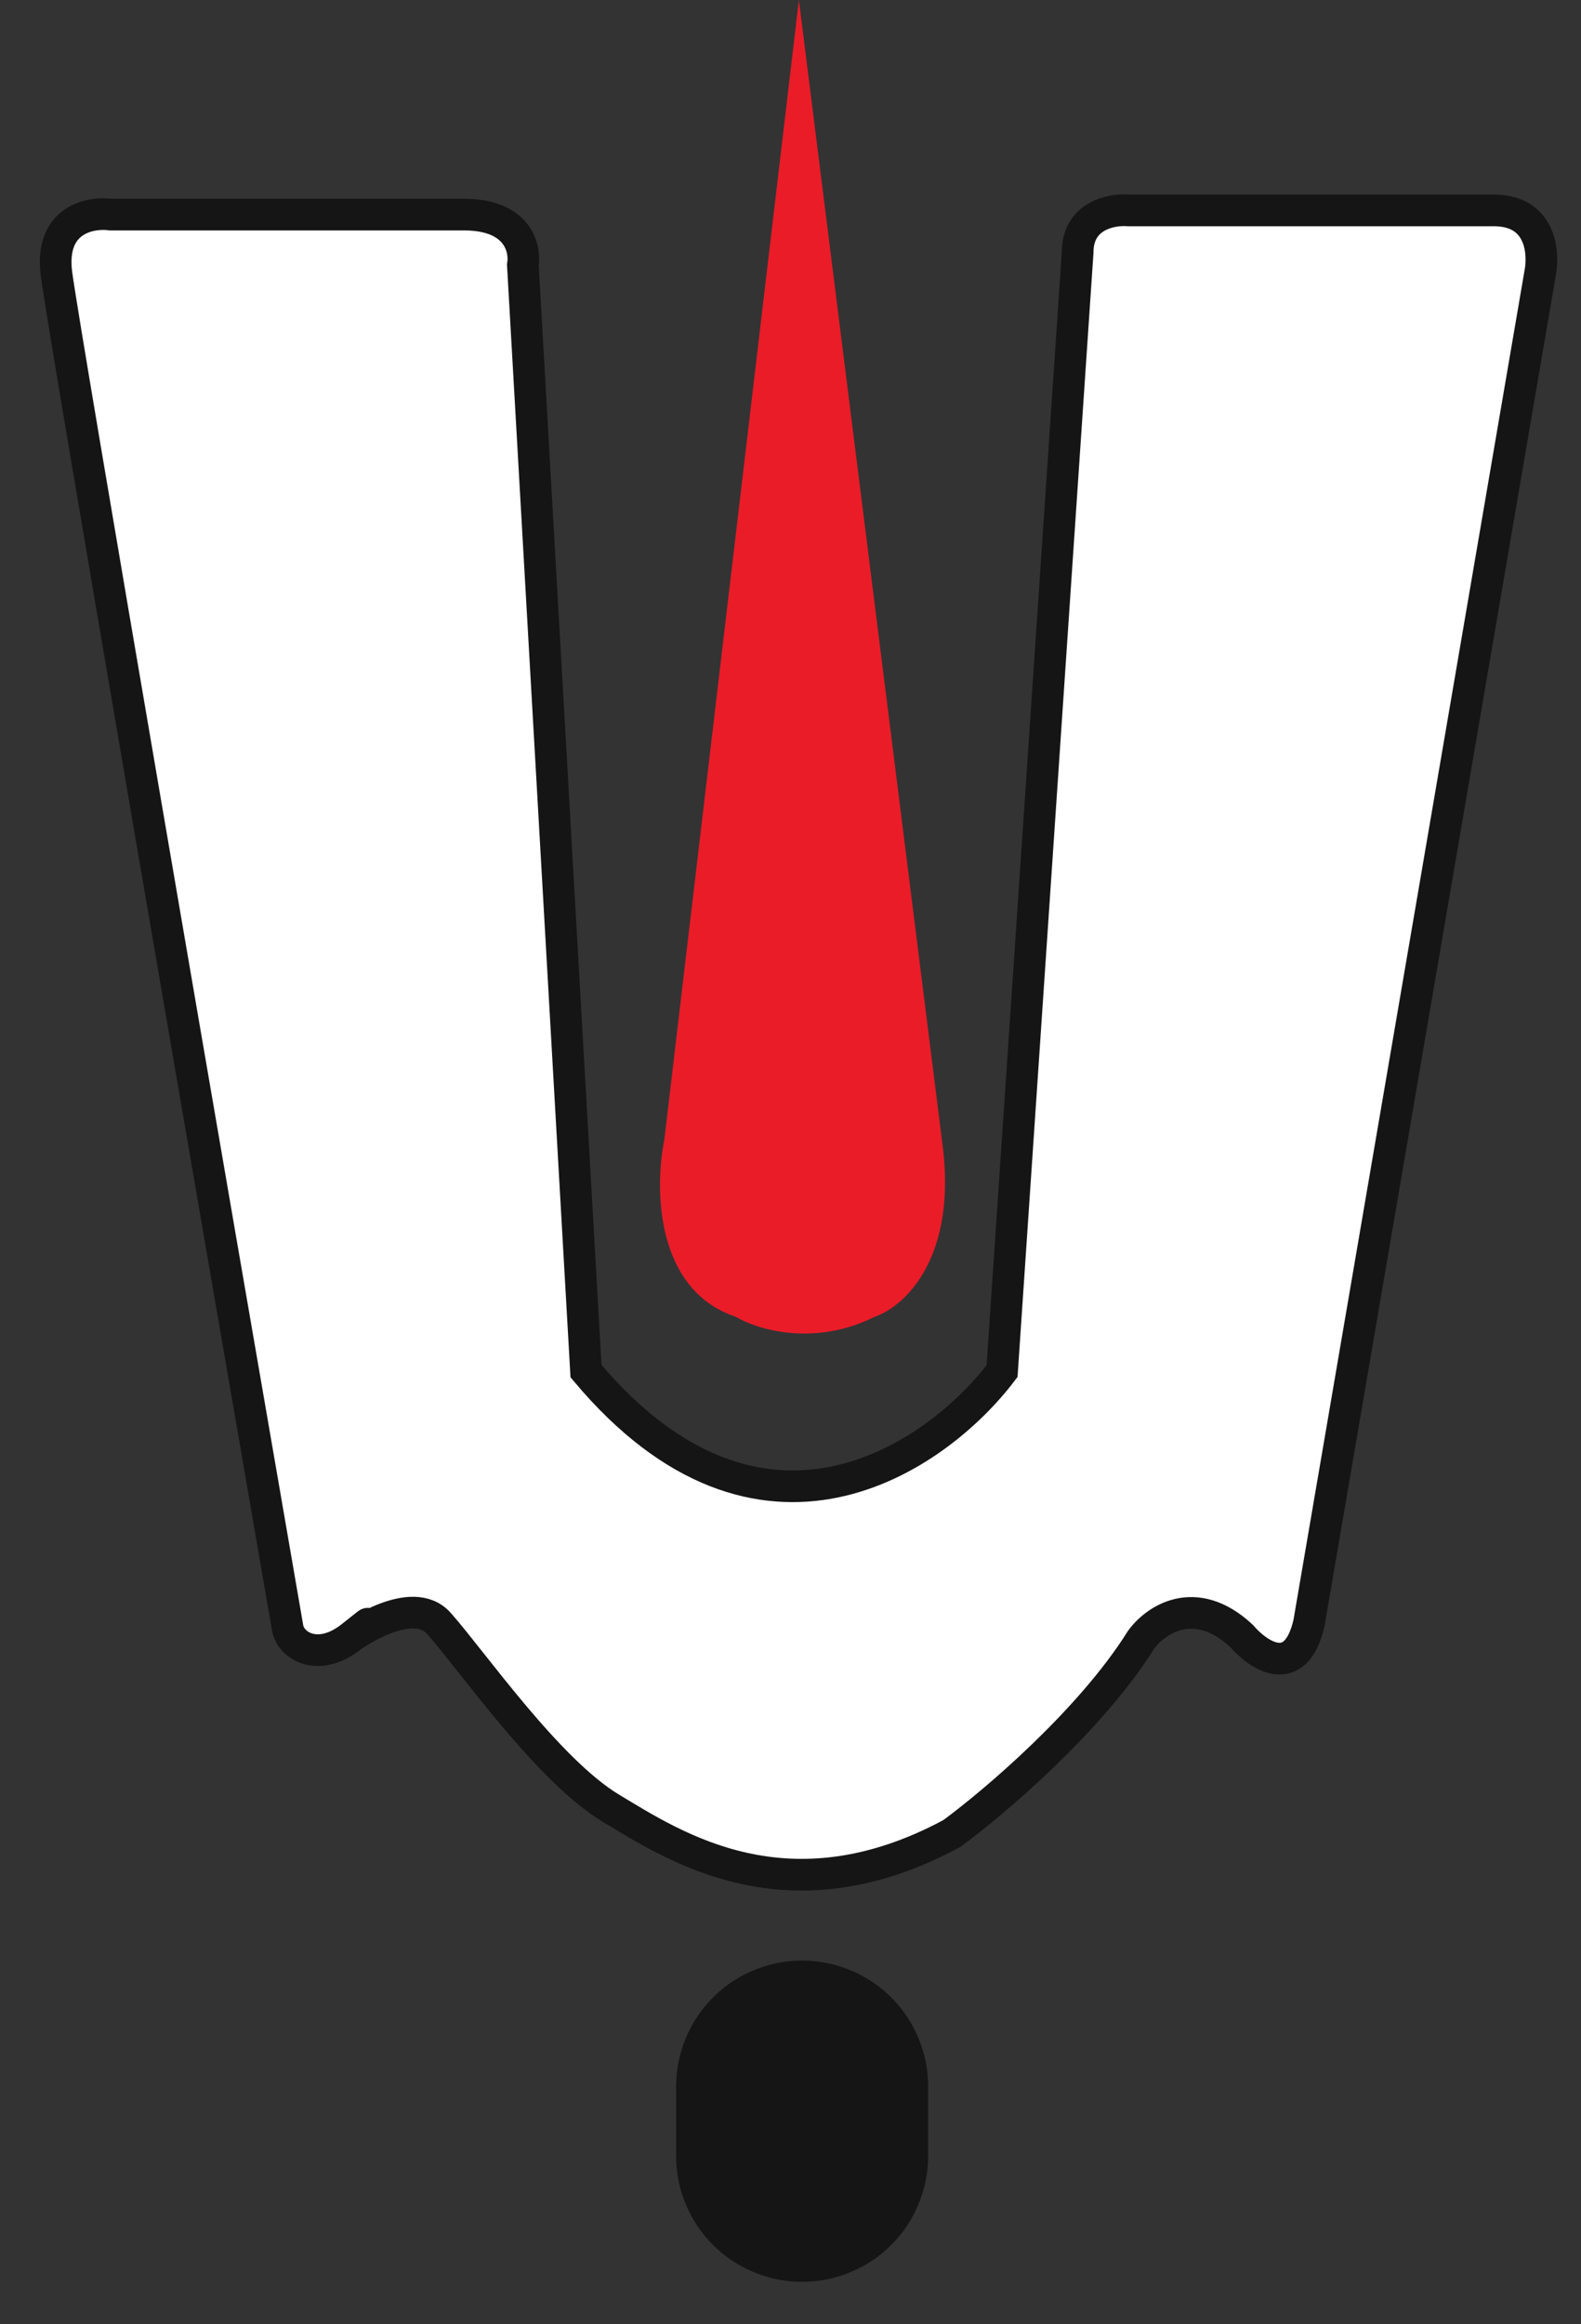
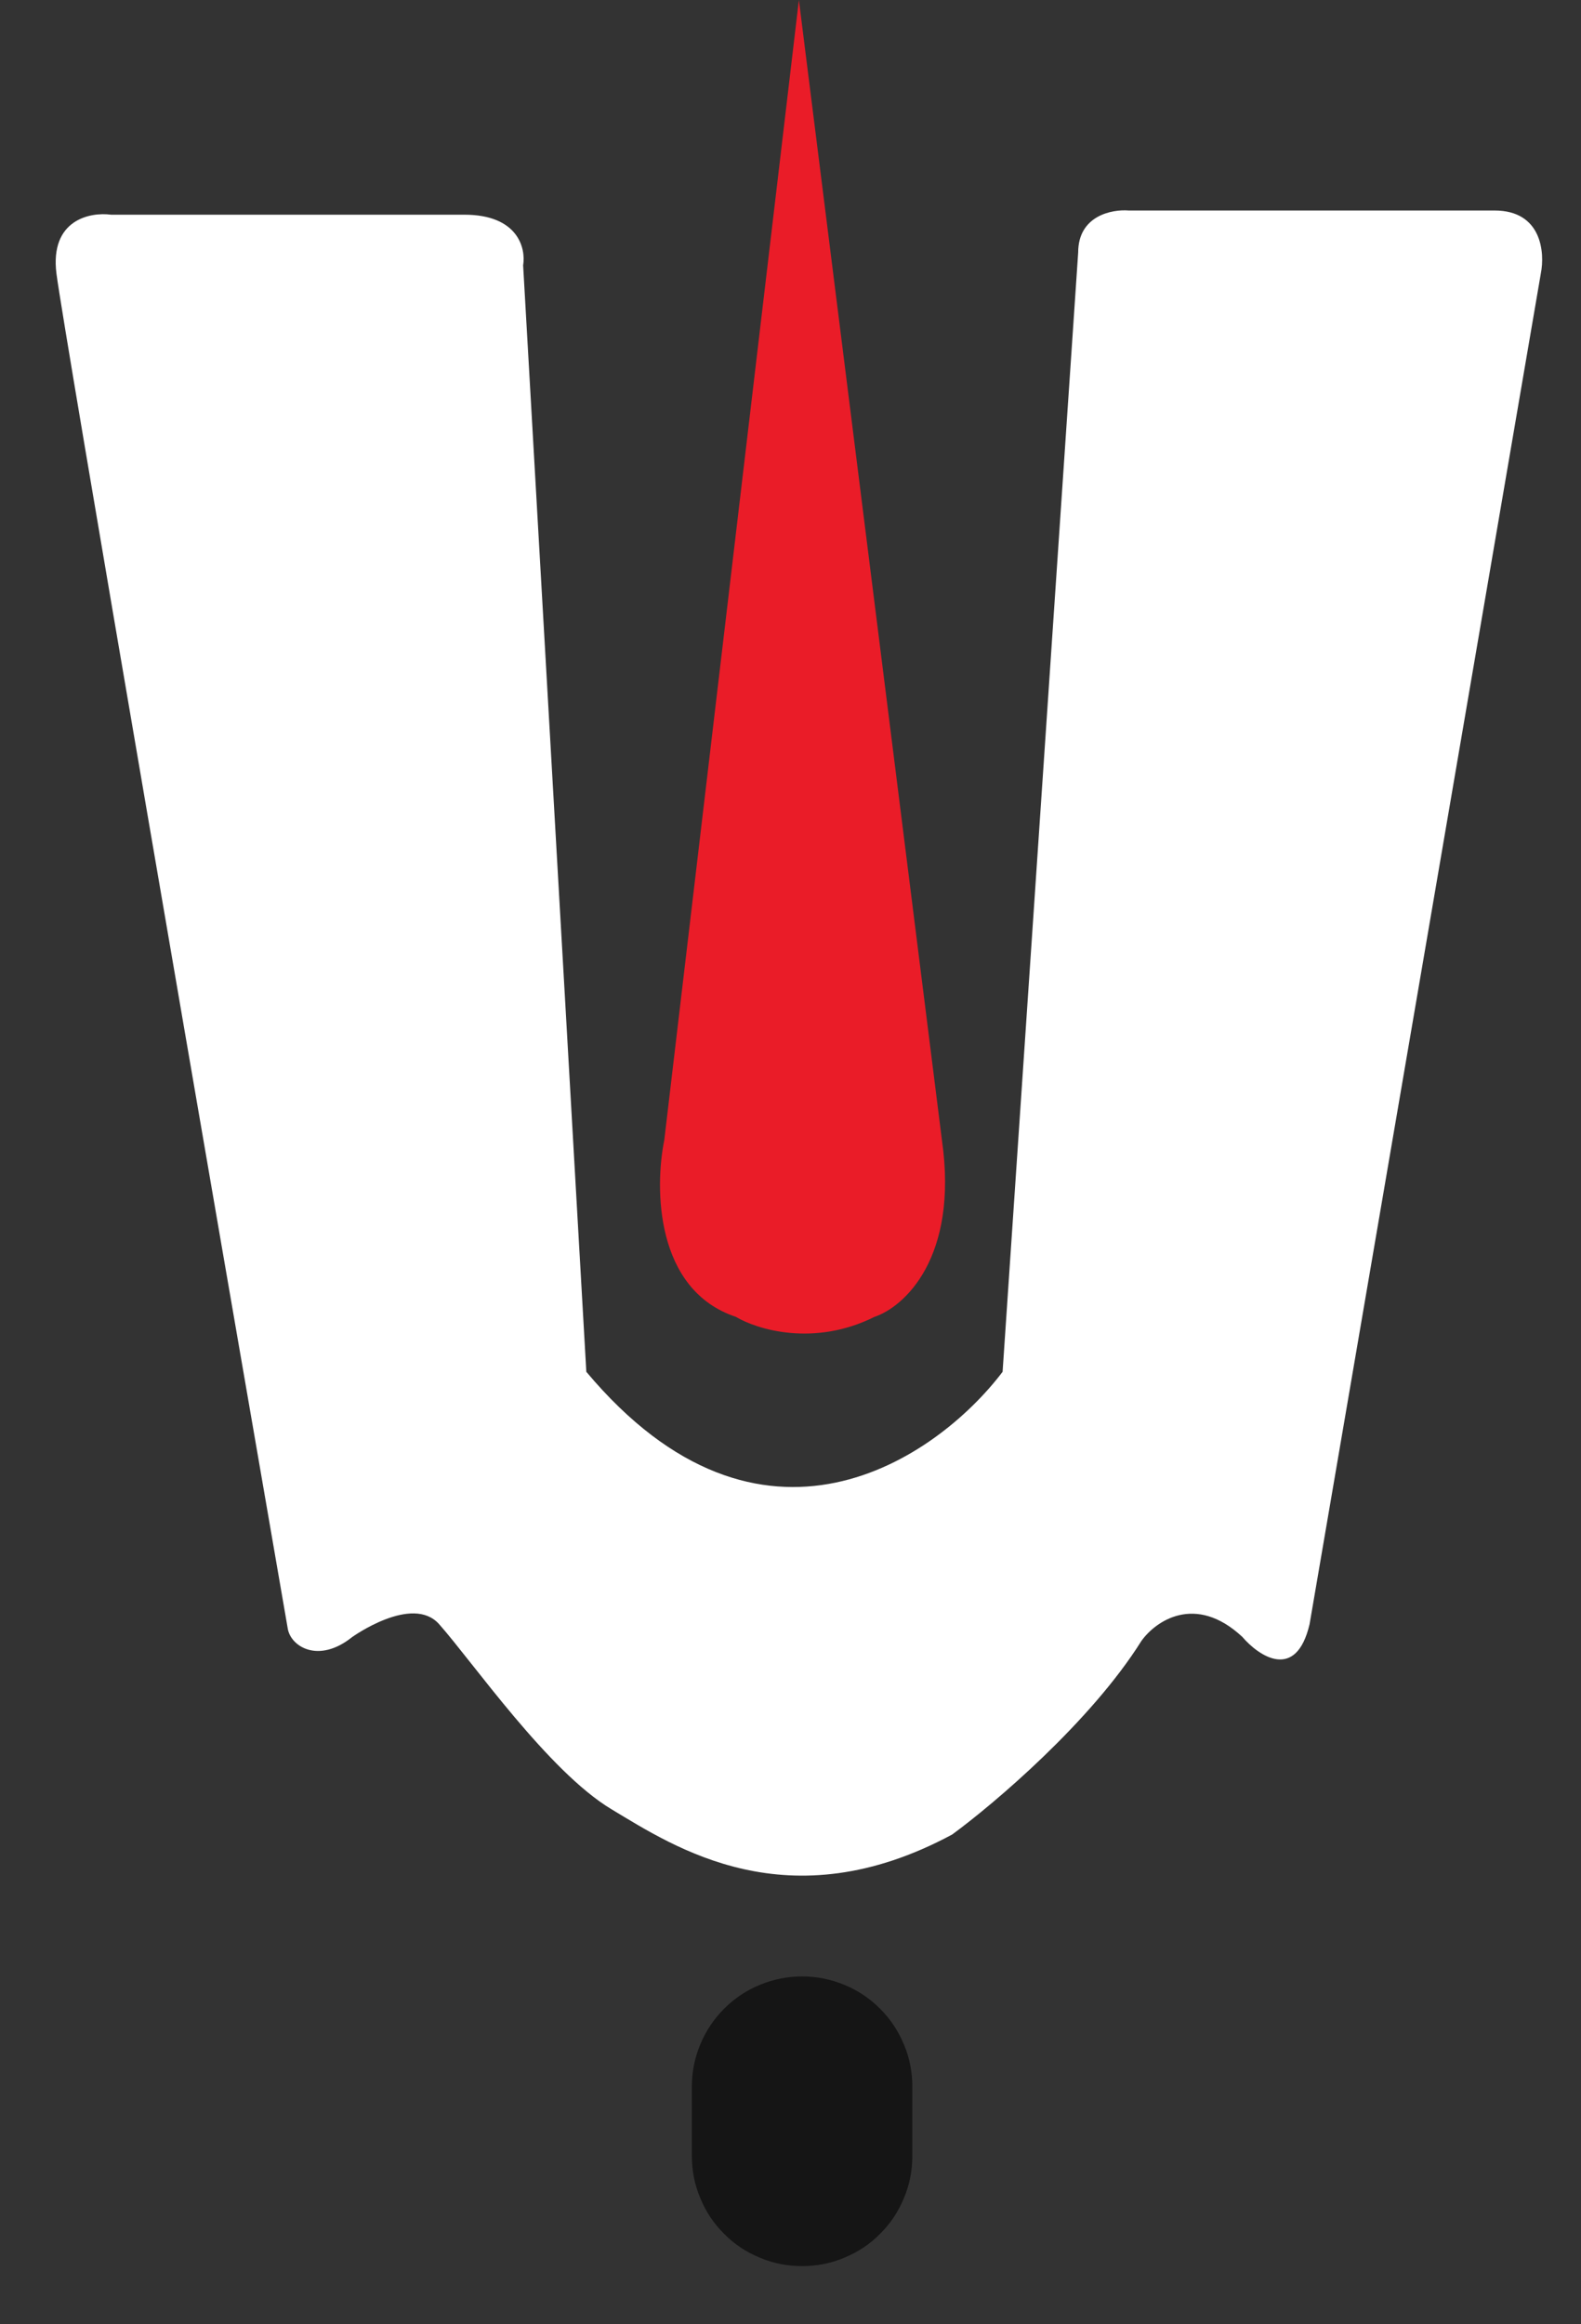
<svg xmlns="http://www.w3.org/2000/svg" width="49" zoomAndPan="magnify" viewBox="0 0 36.75 54" height="72" preserveAspectRatio="xMidYMid meet" version="1.0">
  <rect x="0" y="0" width="36.75" height="54" fill="#333333" stroke="none" />
  <defs>
    <clipPath id="024066dd03">
-       <path d="M 0.211 0 L 36.293 0 L 36.293 48 L 0.211 48 Z M 0.211 0 " clip-rule="nonzero" />
-     </clipPath>
+       </clipPath>
    <clipPath id="c157dc4e26">
-       <path d="M 11 41 L 26 41 L 26 53.02 L 11 53.02 Z M 11 41 " clip-rule="nonzero" />
-     </clipPath>
+       </clipPath>
  </defs>
  <path fill="#ffffff" d="M 2.582 4.988 L 10.793 4.988 C 12.043 4.988 12.227 5.77 12.16 6.164 L 13.629 31.871 C 17.695 36.719 21.773 33.891 23.305 31.871 L 25.062 5.867 C 25.062 5.008 25.848 4.859 26.238 4.891 L 34.742 4.891 C 35.836 4.891 35.914 5.867 35.816 6.355 L 30.441 37.734 C 30.129 39.062 29.266 38.484 28.875 38.027 C 27.781 37.012 26.855 37.668 26.531 38.125 C 25.355 40 23.109 41.906 22.133 42.621 C 18.32 44.672 15.68 42.914 14.215 42.035 C 12.746 41.156 10.988 38.613 10.207 37.734 C 9.582 37.031 8.184 38.035 8.184 38.035 C 7.402 38.66 6.754 38.254 6.688 37.832 C 4.961 27.863 1.469 7.609 1.312 6.355 C 1.156 5.105 2.094 4.922 2.582 4.988 Z M 2.582 4.988 " fill-opacity="1" fill-rule="nonzero" />
  <g clip-path="url(#024066dd03)">
    <path stroke-linecap="butt" transform="matrix(0.736, 0, 0, 0.736, 0.211, 0)" fill="none" stroke-linejoin="miter" d="M 10.826 51.653 C 9.766 52.501 8.885 51.95 8.795 51.377 C 6.45 37.839 1.708 10.334 1.495 8.631 C 1.283 6.933 2.556 6.684 3.219 6.774 L 14.37 6.774 C 16.068 6.774 16.317 7.835 16.227 8.371 L 18.221 43.282 C 23.744 49.865 29.282 46.024 31.361 43.282 L 33.748 7.968 C 33.748 6.801 34.815 6.599 35.345 6.642 L 46.894 6.642 C 48.379 6.642 48.485 7.968 48.353 8.631 L 41.053 51.244 C 40.629 53.048 39.456 52.263 38.926 51.642 C 37.441 50.263 36.183 51.154 35.743 51.775 C 34.146 54.321 31.096 56.91 29.77 57.88 C 24.592 60.666 21.006 58.278 19.017 57.085 C 17.022 55.891 14.635 52.438 13.574 51.244 C 12.726 50.289 10.826 51.653 10.826 51.653 Z M 10.826 51.653 C 11.893 50.804 10.959 51.562 10.826 51.653 Z M 10.826 51.653 " stroke="#151515" stroke-width="1" stroke-opacity="1" stroke-miterlimit="4" />
  </g>
  <path fill="#ea1c28" d="M 15.441 26.488 L 18.57 0 L 21.895 26.488 C 22.285 29.227 21.012 30.367 20.328 30.594 C 18.922 31.297 17.594 30.887 17.105 30.594 C 15.227 29.969 15.215 27.598 15.441 26.488 Z M 15.441 26.488 " fill-opacity="1" fill-rule="nonzero" />
  <path fill="#151515" d="M 18.645 45.918 C 18.305 45.918 17.977 45.984 17.664 46.113 C 17.348 46.242 17.07 46.43 16.832 46.668 C 16.59 46.91 16.406 47.188 16.277 47.5 C 16.145 47.816 16.082 48.141 16.082 48.48 L 16.082 50.086 C 16.082 50.426 16.145 50.754 16.277 51.066 C 16.406 51.383 16.59 51.66 16.832 51.898 C 17.07 52.141 17.348 52.324 17.664 52.453 C 17.977 52.586 18.305 52.648 18.645 52.648 C 18.984 52.648 19.312 52.586 19.625 52.453 C 19.941 52.324 20.219 52.141 20.457 51.898 C 20.699 51.66 20.883 51.383 21.012 51.066 C 21.145 50.754 21.207 50.426 21.207 50.086 L 21.207 48.48 C 21.207 48.141 21.145 47.816 21.012 47.5 C 20.883 47.188 20.699 46.91 20.457 46.668 C 20.219 46.43 19.941 46.242 19.625 46.113 C 19.312 45.984 18.984 45.918 18.645 45.918 Z M 18.645 45.918 " fill-opacity="1" fill-rule="nonzero" />
  <g clip-path="url(#c157dc4e26)">
-     <path stroke-linecap="butt" transform="matrix(-0.736, 0, 0, 0.736, 20.84, 45.549)" fill="none" stroke-linejoin="miter" d="M 2.982 0.5 C 3.444 0.5 3.889 0.591 4.314 0.766 C 4.743 0.941 5.12 1.195 5.444 1.519 C 5.772 1.848 6.022 2.224 6.197 2.649 C 6.377 3.079 6.462 3.519 6.462 3.98 L 6.462 6.161 C 6.462 6.622 6.377 7.068 6.197 7.492 C 6.022 7.922 5.772 8.298 5.444 8.622 C 5.12 8.951 4.743 9.2 4.314 9.375 C 3.889 9.556 3.444 9.641 2.982 9.641 C 2.521 9.641 2.075 9.556 1.651 9.375 C 1.221 9.2 0.844 8.951 0.521 8.622 C 0.192 8.298 -0.058 7.922 -0.233 7.492 C -0.413 7.068 -0.498 6.622 -0.498 6.161 L -0.498 3.98 C -0.498 3.519 -0.413 3.079 -0.233 2.649 C -0.058 2.224 0.192 1.848 0.521 1.519 C 0.844 1.195 1.221 0.941 1.651 0.766 C 2.075 0.591 2.521 0.5 2.982 0.5 Z M 2.982 0.5 " stroke="#151515" stroke-width="1" stroke-opacity="1" stroke-miterlimit="4" />
-   </g>
+     </g>
</svg>